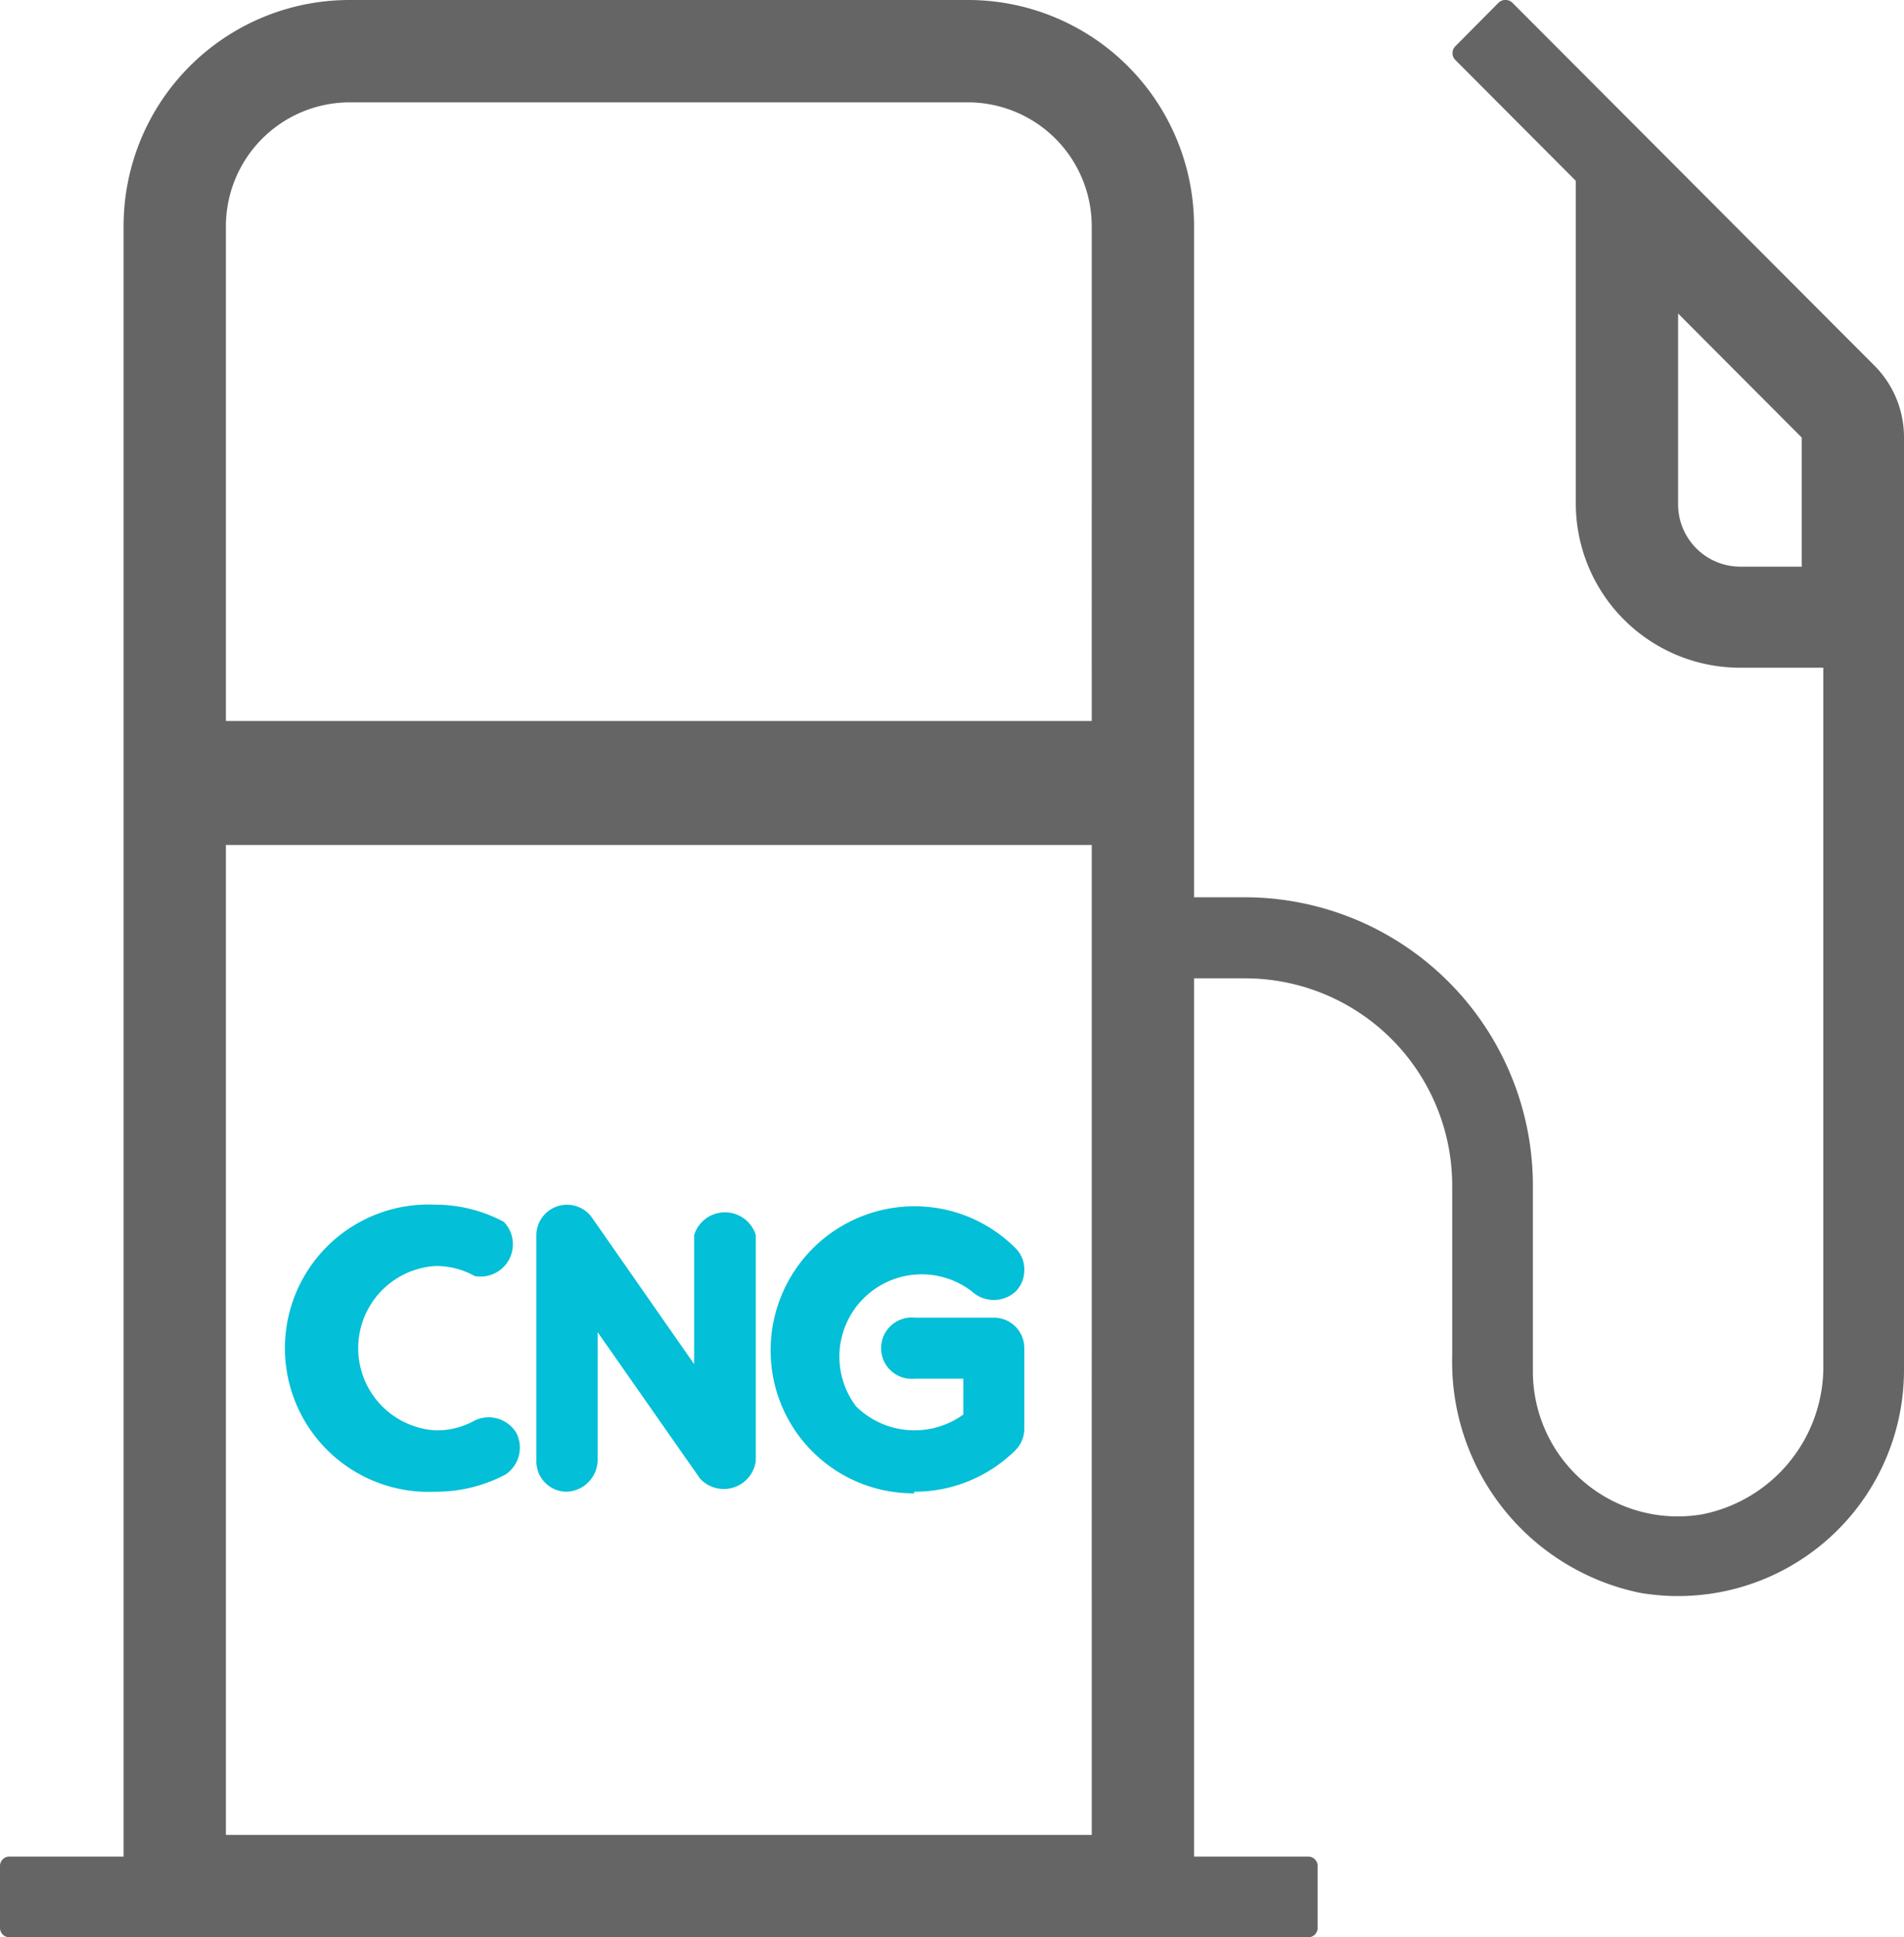
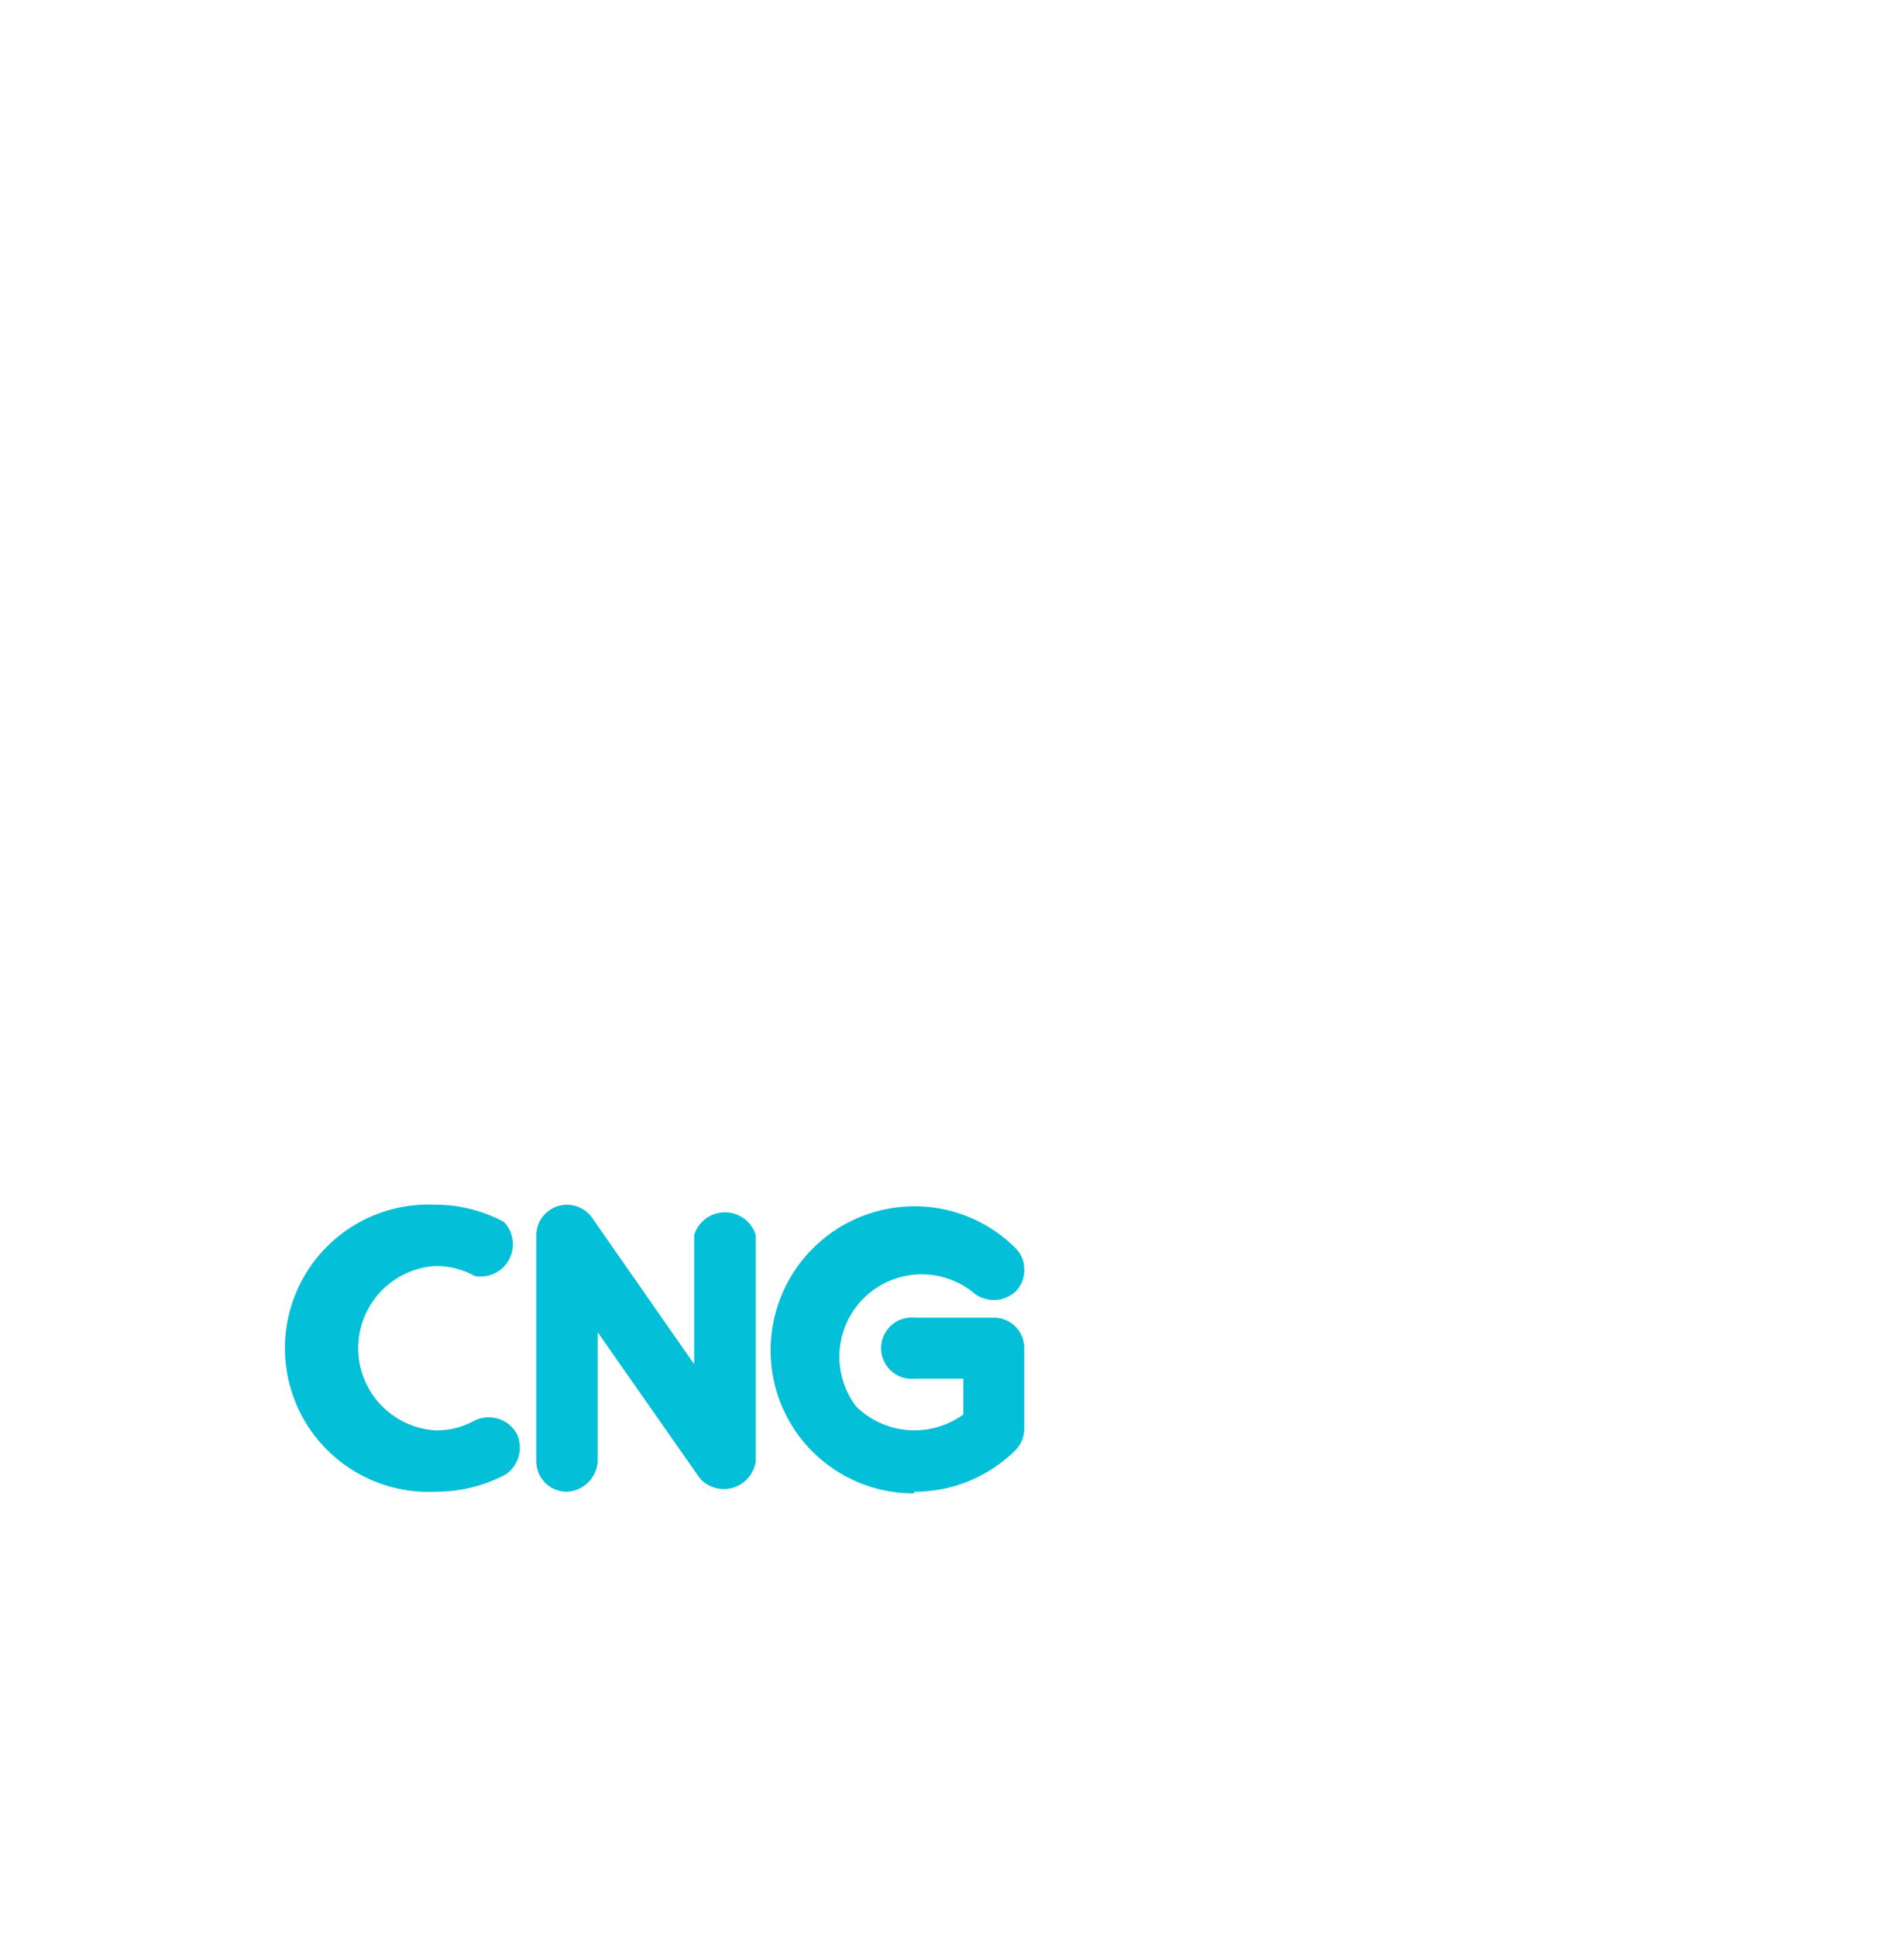
<svg xmlns="http://www.w3.org/2000/svg" viewBox="0 0 59 60">
  <g data-name="Layer 2">
    <g data-name="Layer 1">
-       <path d="M52 15.63a1.93 1.93 0 001.92 1.92h1.91v-4L52 9.71zM7 56.83h26.83V26.17H7zm18.18-18.21a4.36 4.36 0 013.15-1.31 4.41 4.41 0 013.15 1.31.91.91 0 01.26.65.93.93 0 01-.27.68 1 1 0 01-1.35 0 2.55 2.55 0 10-3.59 3.61 2.58 2.58 0 003.32.25V42.7h-1.5a.95.95 0 110-1.89h2.45a.94.94 0 01.94.95v2.47a.94.94 0 01-.27.68 4.45 4.45 0 01-7.59-3.15 4.38 4.38 0 011.3-3.14zm-8.56-.37a.95.95 0 011.73-.53l3.16 4.53v-4a1 1 0 011.91 0v7a1 1 0 01-1.73.54l-3.17-4.53v4a1 1 0 01-1.9 0zm-3.09-.94a4.53 4.53 0 012.12.53 1 1 0 01-.9 1.68 2.46 2.46 0 00-1.22-.31 2.55 2.55 0 000 5.09 2.39 2.39 0 001.21-.3 1 1 0 011.3.38 1 1 0 01-.38 1.29 4.6 4.6 0 01-2.13.53 4.45 4.45 0 110-8.89zM30 3.17H10.83A3.84 3.84 0 007 7v15.33h26.83V7A3.84 3.84 0 0030 3.17z" fill="none" />
-       <path d="M58.07 11.31L46.86.08a.31.31 0 00-.42 0l-1.35 1.36a.29.29 0 00-.08.21.29.29 0 00.08.2l3.74 3.75v10a5.09 5.09 0 005.09 5.08h2.58v21.57a4.66 4.66 0 01-3.75 4.65 4.49 4.49 0 01-5.25-4.44v-5.75a8.93 8.93 0 00-8.92-8.92H37V7a7 7 0 00-7-7H10.83a7 7 0 00-7 7v50.5H.29a.29.29 0 00-.29.29v1.92a.29.29 0 00.29.29h40.25a.29.29 0 00.29-.29v-1.92a.29.29 0 00-.29-.29H37V30.3h1.58A6.42 6.42 0 0145 36.71V42a7.3 7.3 0 005.81 7.33A7 7 0 0059 42.46V13.55a3.14 3.14 0 00-.93-2.24zm-2.24 6.24h-1.91A1.93 1.93 0 0152 15.63V9.71l3.83 3.84zm-22 39.28H7V26.17h26.83zm0-34.5H7V7a3.84 3.84 0 013.83-3.83H30A3.84 3.84 0 0133.83 7z" fill="#656565" />
      <path d="M13.53 46.2a4.6 4.6 0 002.13-.53 1 1 0 00.34-1.29 1 1 0 00-1.3-.38 2.39 2.39 0 01-1.21.3 2.55 2.55 0 010-5.09 2.46 2.46 0 011.22.31 1 1 0 00.9-1.68 4.53 4.53 0 00-2.12-.53 4.45 4.45 0 100 8.89zM17.57 46.2a1 1 0 00.95-.94v-4l3.17 4.53a1 1 0 001.73-.54v-7a1 1 0 00-1.91 0v4l-3.16-4.53a.95.95 0 00-1.73.53v7a.94.94 0 00.95.95zM28.33 46.2a4.43 4.43 0 003.14-1.29.94.94 0 00.27-.68v-2.47a.94.94 0 00-.94-.95h-2.45a.95.95 0 100 1.89h1.5v1.11a2.58 2.58 0 01-3.32-.25A2.55 2.55 0 0130.12 40a1 1 0 001.35 0 .93.93 0 00.27-.68.91.91 0 00-.26-.65 4.41 4.41 0 00-3.15-1.31 4.46 4.46 0 00-4.45 4.45 4.42 4.42 0 004.45 4.44z" fill="#03bfd7" />
    </g>
  </g>
</svg>